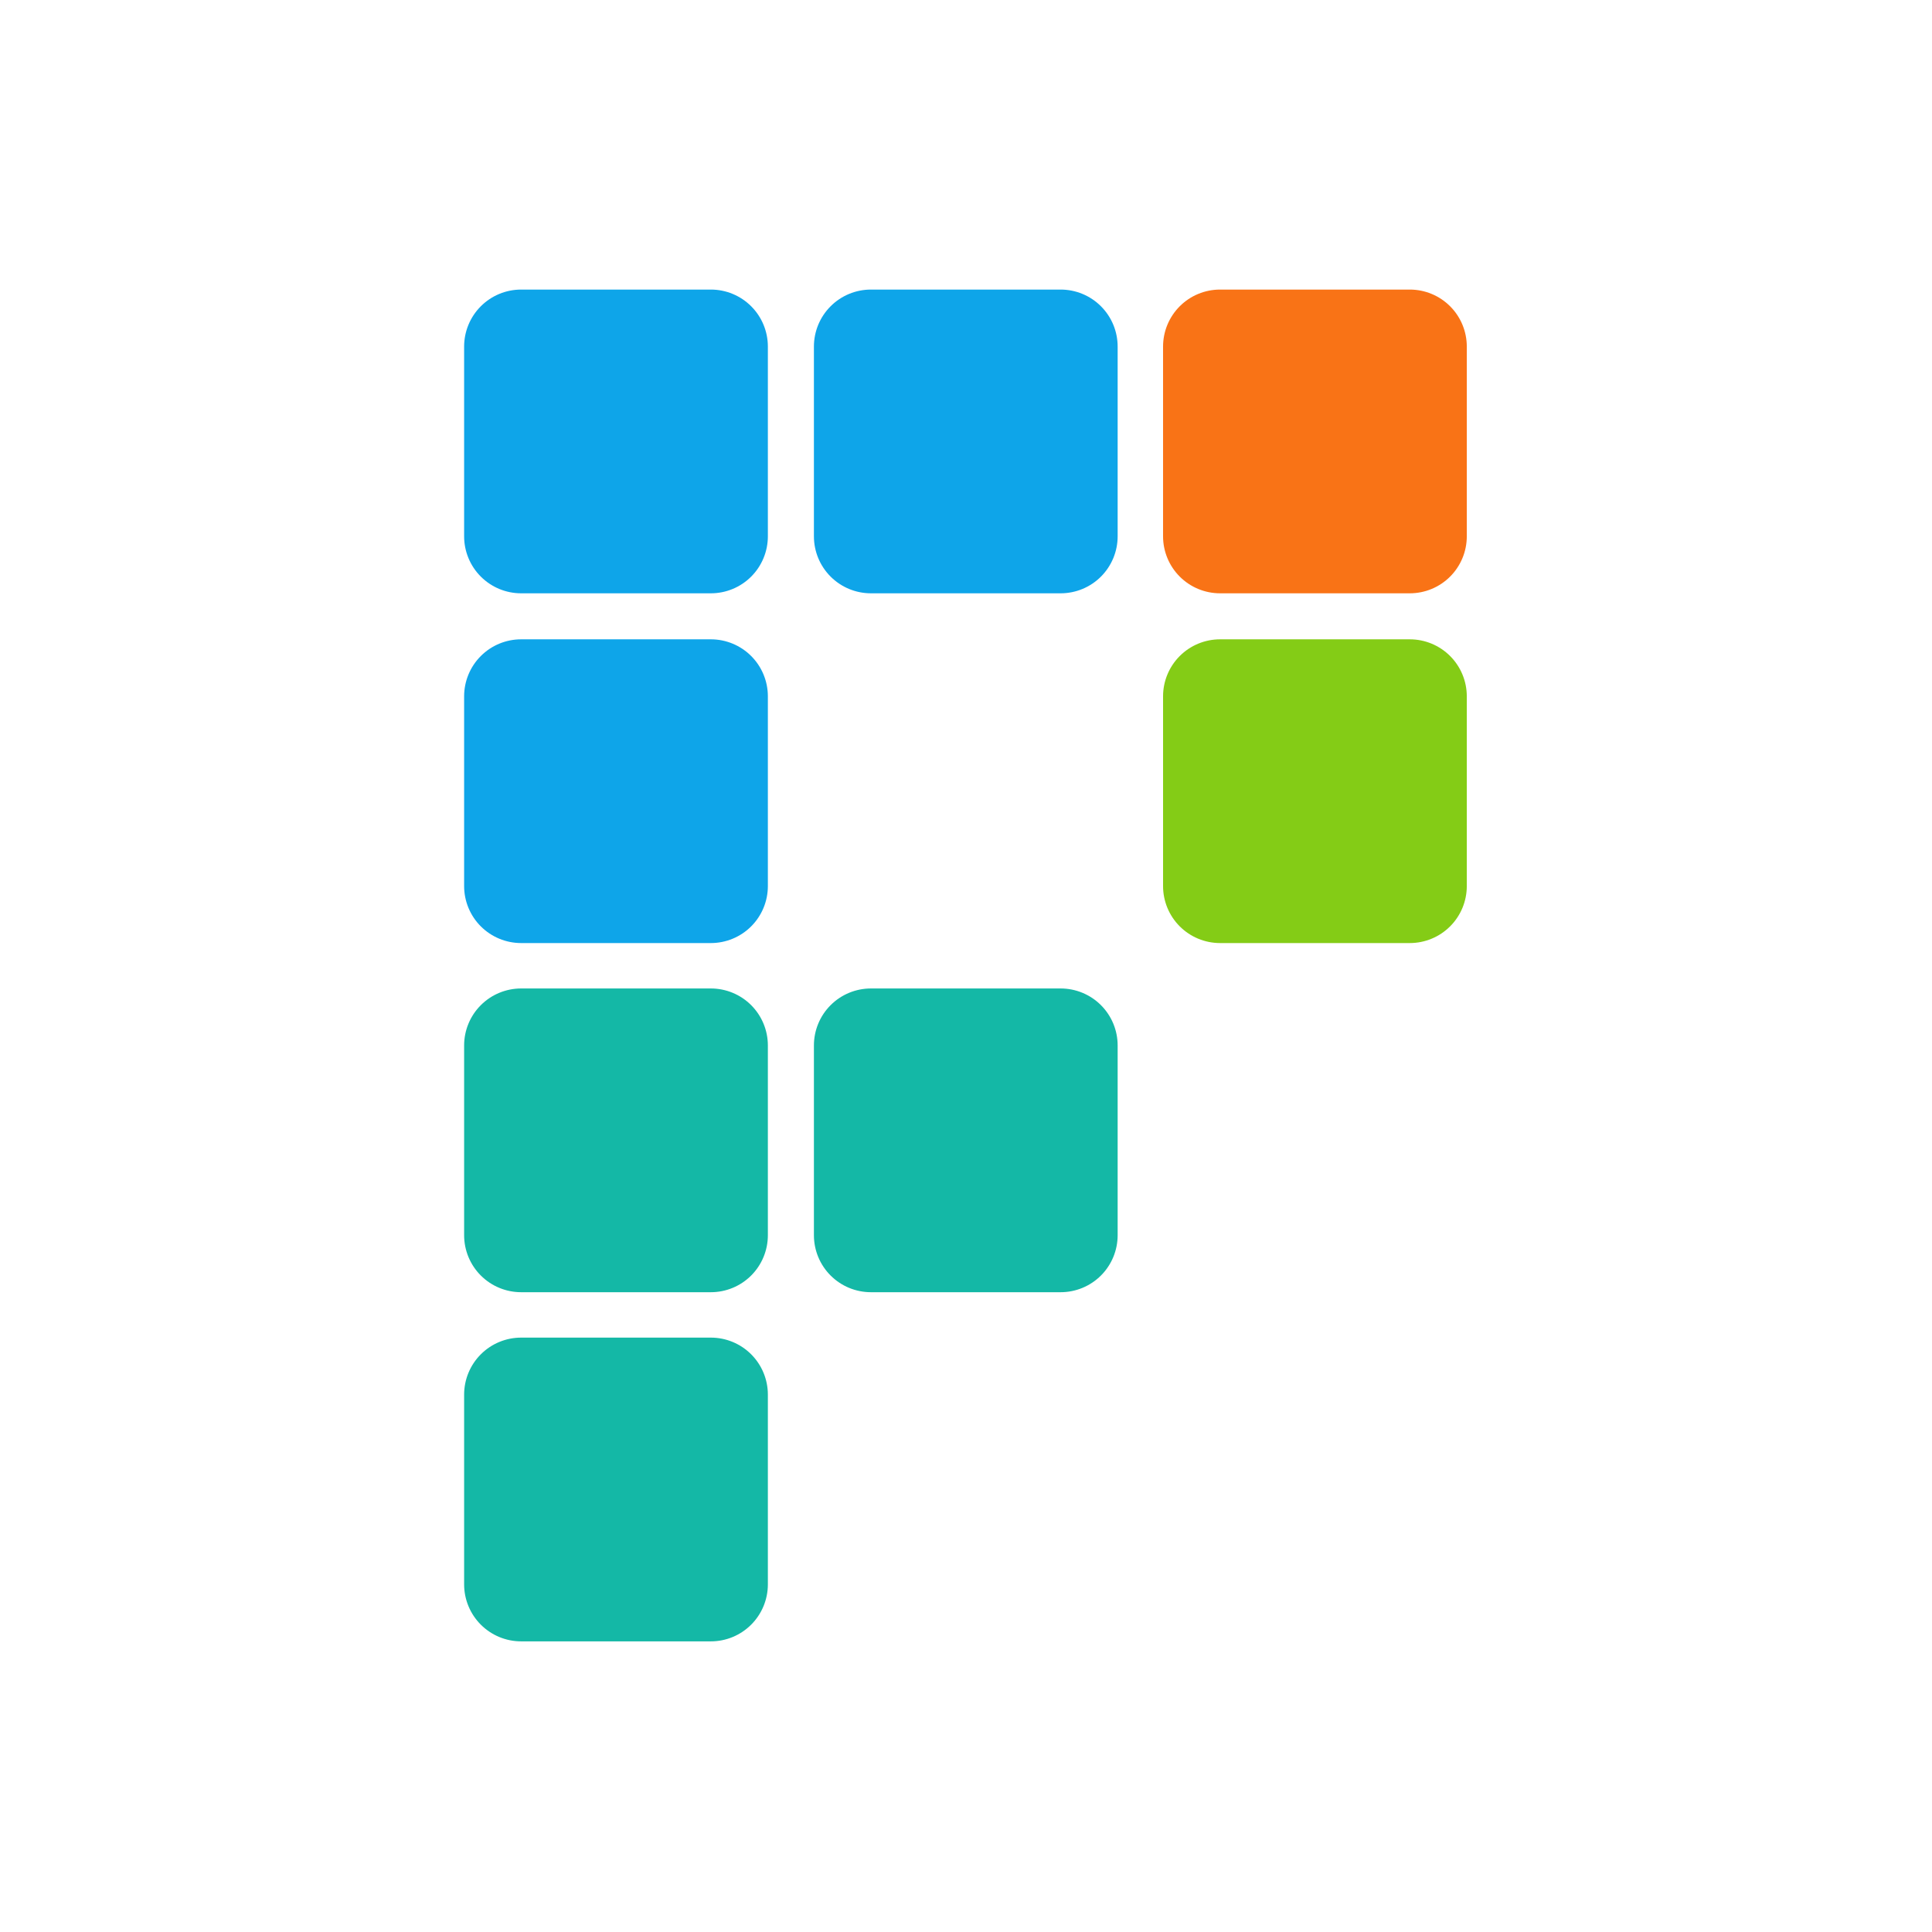
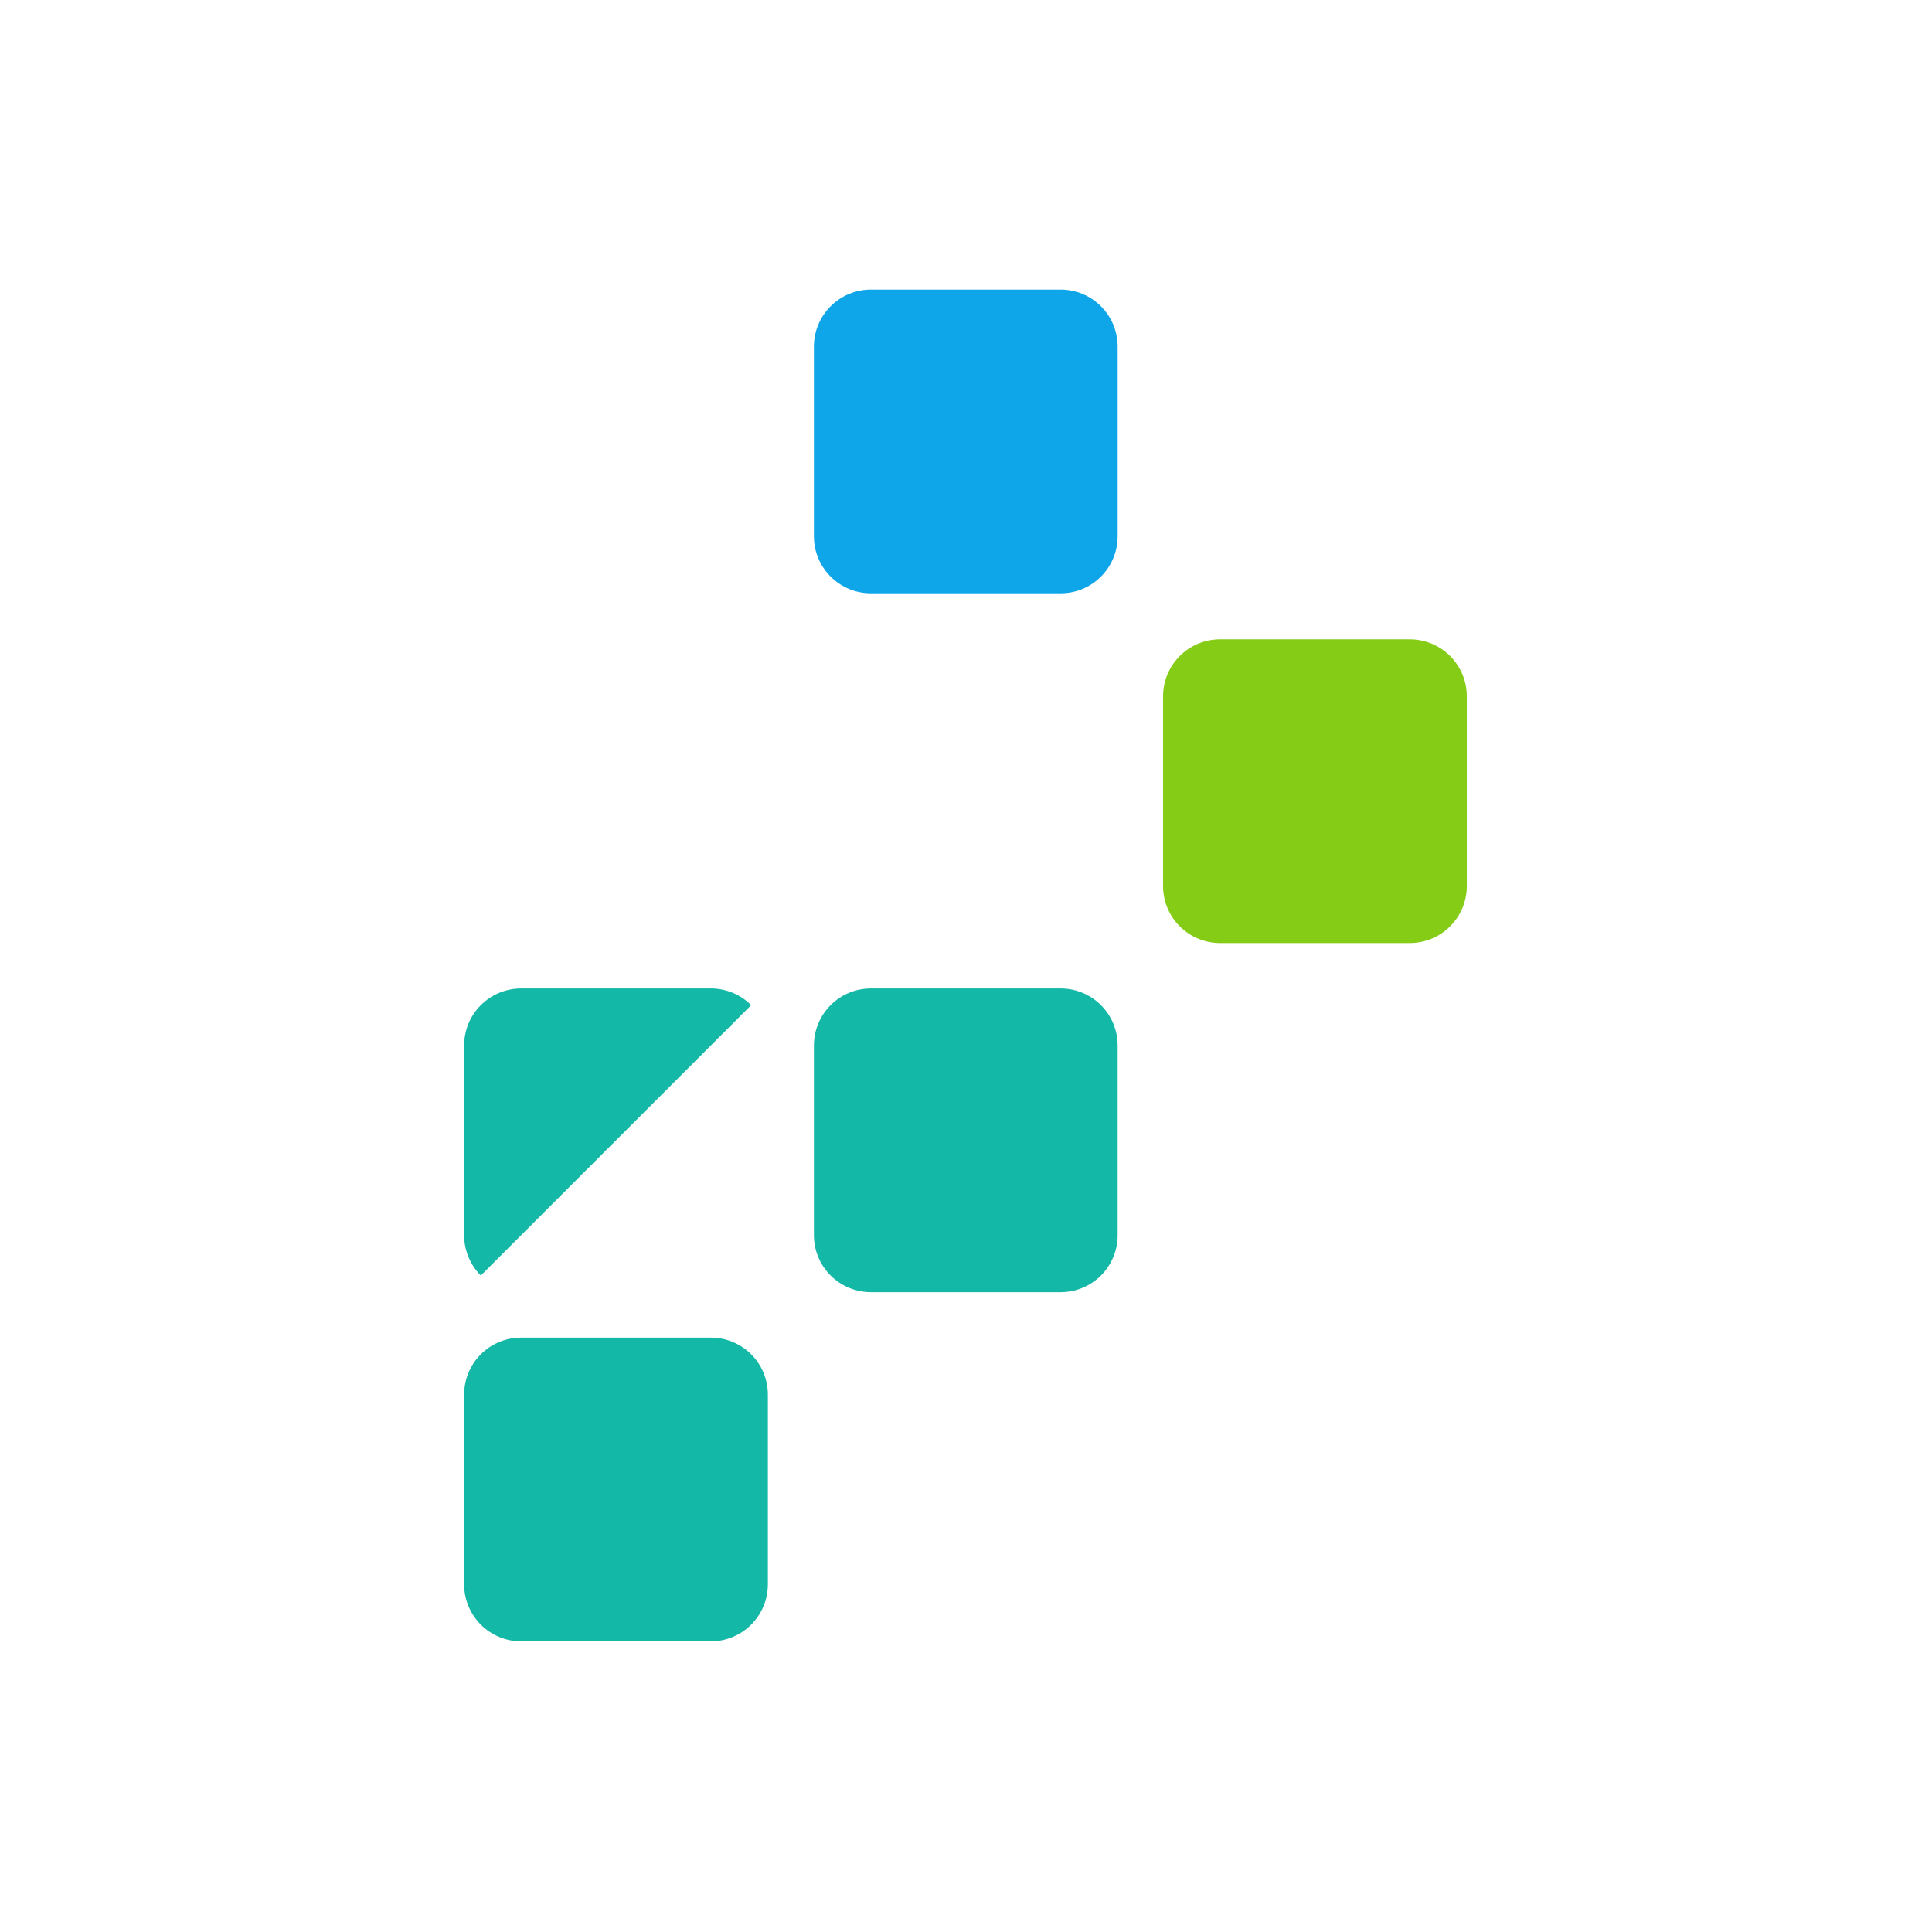
<svg xmlns="http://www.w3.org/2000/svg" width="1288" zoomAndPan="magnify" viewBox="0 0 966 966" height="1288" preserveAspectRatio="xMidYMid meet" version="1.0">
  <defs>
    <clipPath id="bfc034d491">
      <path d="M 1.062 0.785 L 152.934 0.785 L 152.934 152.652 L 1.062 152.652 Z M 1.062 0.785 " clip-rule="nonzero" />
    </clipPath>
    <clipPath id="2cb5ecc98d">
      <path d="M 29.562 0.785 L 124.434 0.785 C 131.992 0.785 139.242 3.785 144.586 9.133 C 149.93 14.477 152.934 21.727 152.934 29.285 L 152.934 124.152 C 152.934 131.711 149.93 138.961 144.586 144.305 C 139.242 149.652 131.992 152.652 124.434 152.652 L 29.562 152.652 C 22.004 152.652 14.754 149.652 9.41 144.305 C 4.066 138.961 1.062 131.711 1.062 124.152 L 1.062 29.285 C 1.062 21.727 4.066 14.477 9.41 9.133 C 14.754 3.785 22.004 0.785 29.562 0.785 Z M 29.562 0.785 " clip-rule="nonzero" />
    </clipPath>
    <clipPath id="f1df43d76c">
      <path d="M 0.062 0.785 L 151.934 0.785 L 151.934 152.652 L 0.062 152.652 Z M 0.062 0.785 " clip-rule="nonzero" />
    </clipPath>
    <clipPath id="f2fd43e740">
-       <path d="M 28.562 0.785 L 123.434 0.785 C 130.992 0.785 138.242 3.785 143.586 9.133 C 148.93 14.477 151.934 21.727 151.934 29.285 L 151.934 124.152 C 151.934 131.711 148.93 138.961 143.586 144.305 C 138.242 149.652 130.992 152.652 123.434 152.652 L 28.562 152.652 C 21.004 152.652 13.754 149.652 8.41 144.305 C 3.066 138.961 0.062 131.711 0.062 124.152 L 0.062 29.285 C 0.062 21.727 3.066 14.477 8.41 9.133 C 13.754 3.785 21.004 0.785 28.562 0.785 Z M 28.562 0.785 " clip-rule="nonzero" />
-     </clipPath>
+       </clipPath>
    <clipPath id="e827babb60">
      <rect x="0" width="152" y="0" height="153" />
    </clipPath>
    <clipPath id="9ff360d505">
      <path d="M 175.957 0.785 L 327.824 0.785 L 327.824 152.652 L 175.957 152.652 Z M 175.957 0.785 " clip-rule="nonzero" />
    </clipPath>
    <clipPath id="5329a50b50">
      <path d="M 204.457 0.785 L 299.324 0.785 C 306.883 0.785 314.133 3.785 319.477 9.133 C 324.824 14.477 327.824 21.727 327.824 29.285 L 327.824 124.152 C 327.824 131.711 324.824 138.961 319.477 144.305 C 314.133 149.652 306.883 152.652 299.324 152.652 L 204.457 152.652 C 196.898 152.652 189.648 149.652 184.305 144.305 C 178.957 138.961 175.957 131.711 175.957 124.152 L 175.957 29.285 C 175.957 21.727 178.957 14.477 184.305 9.133 C 189.648 3.785 196.898 0.785 204.457 0.785 Z M 204.457 0.785 " clip-rule="nonzero" />
    </clipPath>
    <clipPath id="53c4e6feff">
      <path d="M 0.957 0.785 L 152.824 0.785 L 152.824 152.652 L 0.957 152.652 Z M 0.957 0.785 " clip-rule="nonzero" />
    </clipPath>
    <clipPath id="0583c9a4dd">
      <path d="M 29.457 0.785 L 124.324 0.785 C 131.883 0.785 139.133 3.785 144.477 9.133 C 149.824 14.477 152.824 21.727 152.824 29.285 L 152.824 124.152 C 152.824 131.711 149.824 138.961 144.477 144.305 C 139.133 149.652 131.883 152.652 124.324 152.652 L 29.457 152.652 C 21.898 152.652 14.648 149.652 9.305 144.305 C 3.957 138.961 0.957 131.711 0.957 124.152 L 0.957 29.285 C 0.957 21.727 3.957 14.477 9.305 9.133 C 14.648 3.785 21.898 0.785 29.457 0.785 Z M 29.457 0.785 " clip-rule="nonzero" />
    </clipPath>
    <clipPath id="41e59980a7">
      <rect x="0" width="153" y="0" height="153" />
    </clipPath>
    <clipPath id="6b3d6bb253">
      <path d="M 350.531 0.785 L 502.398 0.785 L 502.398 152.652 L 350.531 152.652 Z M 350.531 0.785 " clip-rule="nonzero" />
    </clipPath>
    <clipPath id="d8cdc20990">
      <path d="M 379.031 0.785 L 473.898 0.785 C 481.457 0.785 488.707 3.785 494.051 9.133 C 499.398 14.477 502.398 21.727 502.398 29.285 L 502.398 124.152 C 502.398 131.711 499.398 138.961 494.051 144.305 C 488.707 149.652 481.457 152.652 473.898 152.652 L 379.031 152.652 C 371.473 152.652 364.223 149.652 358.875 144.305 C 353.531 138.961 350.531 131.711 350.531 124.152 L 350.531 29.285 C 350.531 21.727 353.531 14.477 358.875 9.133 C 364.223 3.785 371.473 0.785 379.031 0.785 Z M 379.031 0.785 " clip-rule="nonzero" />
    </clipPath>
    <clipPath id="528249b333">
      <path d="M 0.531 0.785 L 152.398 0.785 L 152.398 152.652 L 0.531 152.652 Z M 0.531 0.785 " clip-rule="nonzero" />
    </clipPath>
    <clipPath id="42fb8b2ba0">
      <path d="M 29.031 0.785 L 123.898 0.785 C 131.457 0.785 138.707 3.785 144.051 9.133 C 149.398 14.477 152.398 21.727 152.398 29.285 L 152.398 124.152 C 152.398 131.711 149.398 138.961 144.051 144.305 C 138.707 149.652 131.457 152.652 123.898 152.652 L 29.031 152.652 C 21.473 152.652 14.223 149.652 8.875 144.305 C 3.531 138.961 0.531 131.711 0.531 124.152 L 0.531 29.285 C 0.531 21.727 3.531 14.477 8.875 9.133 C 14.223 3.785 21.473 0.785 29.031 0.785 Z M 29.031 0.785 " clip-rule="nonzero" />
    </clipPath>
    <clipPath id="7a219d39b4">
-       <rect x="0" width="153" y="0" height="153" />
-     </clipPath>
+       </clipPath>
    <clipPath id="d2bb82706f">
      <path d="M 1.062 175.66 L 152.934 175.66 L 152.934 327.531 L 1.062 327.531 Z M 1.062 175.66 " clip-rule="nonzero" />
    </clipPath>
    <clipPath id="20669e2994">
      <path d="M 29.562 175.66 L 124.434 175.66 C 131.992 175.66 139.242 178.664 144.586 184.008 C 149.93 189.352 152.934 196.602 152.934 204.16 L 152.934 299.031 C 152.934 306.59 149.93 313.84 144.586 319.184 C 139.242 324.527 131.992 327.531 124.434 327.531 L 29.562 327.531 C 22.004 327.531 14.754 324.527 9.41 319.184 C 4.066 313.84 1.062 306.59 1.062 299.031 L 1.062 204.16 C 1.062 196.602 4.066 189.352 9.41 184.008 C 14.754 178.664 22.004 175.66 29.562 175.66 Z M 29.562 175.66 " clip-rule="nonzero" />
    </clipPath>
    <clipPath id="1c7ef9056d">
-       <path d="M 0.062 0.66 L 151.934 0.66 L 151.934 152.531 L 0.062 152.531 Z M 0.062 0.66 " clip-rule="nonzero" />
-     </clipPath>
+       </clipPath>
    <clipPath id="1fe7960d4b">
      <path d="M 28.562 0.66 L 123.434 0.66 C 130.992 0.66 138.242 3.664 143.586 9.008 C 148.93 14.352 151.934 21.602 151.934 29.16 L 151.934 124.031 C 151.934 131.59 148.93 138.84 143.586 144.184 C 138.242 149.527 130.992 152.531 123.434 152.531 L 28.562 152.531 C 21.004 152.531 13.754 149.527 8.41 144.184 C 3.066 138.84 0.062 131.59 0.062 124.031 L 0.062 29.16 C 0.062 21.602 3.066 14.352 8.41 9.008 C 13.754 3.664 21.004 0.66 28.562 0.66 Z M 28.562 0.66 " clip-rule="nonzero" />
    </clipPath>
    <clipPath id="a070d374ff">
      <rect x="0" width="152" y="0" height="153" />
    </clipPath>
    <clipPath id="e96abbbda6">
      <path d="M 350.531 175.66 L 502.398 175.66 L 502.398 327.531 L 350.531 327.531 Z M 350.531 175.66 " clip-rule="nonzero" />
    </clipPath>
    <clipPath id="f4ff12af90">
      <path d="M 379.031 175.66 L 473.898 175.66 C 481.457 175.66 488.707 178.664 494.051 184.008 C 499.398 189.352 502.398 196.602 502.398 204.16 L 502.398 299.031 C 502.398 306.59 499.398 313.84 494.051 319.184 C 488.707 324.527 481.457 327.531 473.898 327.531 L 379.031 327.531 C 371.473 327.531 364.223 324.527 358.875 319.184 C 353.531 313.84 350.531 306.59 350.531 299.031 L 350.531 204.16 C 350.531 196.602 353.531 189.352 358.875 184.008 C 364.223 178.664 371.473 175.66 379.031 175.66 Z M 379.031 175.66 " clip-rule="nonzero" />
    </clipPath>
    <clipPath id="12fecb43ce">
      <path d="M 0.531 0.66 L 152.398 0.66 L 152.398 152.531 L 0.531 152.531 Z M 0.531 0.66 " clip-rule="nonzero" />
    </clipPath>
    <clipPath id="a950efb511">
      <path d="M 29.031 0.66 L 123.898 0.66 C 131.457 0.66 138.707 3.664 144.051 9.008 C 149.398 14.352 152.398 21.602 152.398 29.16 L 152.398 124.031 C 152.398 131.59 149.398 138.84 144.051 144.184 C 138.707 149.527 131.457 152.531 123.898 152.531 L 29.031 152.531 C 21.473 152.531 14.223 149.527 8.875 144.184 C 3.531 138.84 0.531 131.59 0.531 124.031 L 0.531 29.16 C 0.531 21.602 3.531 14.352 8.875 9.008 C 14.223 3.664 21.473 0.66 29.031 0.66 Z M 29.031 0.66 " clip-rule="nonzero" />
    </clipPath>
    <clipPath id="cde3dbcd2b">
      <rect x="0" width="153" y="0" height="153" />
    </clipPath>
    <clipPath id="cd1ad5c098">
-       <path d="M 1.062 350.234 L 152.934 350.234 L 152.934 502.105 L 1.062 502.105 Z M 1.062 350.234 " clip-rule="nonzero" />
+       <path d="M 1.062 350.234 L 152.934 350.234 L 1.062 502.105 Z M 1.062 350.234 " clip-rule="nonzero" />
    </clipPath>
    <clipPath id="f4163c1913">
      <path d="M 29.562 350.234 L 124.434 350.234 C 131.992 350.234 139.242 353.238 144.586 358.582 C 149.93 363.926 152.934 371.176 152.934 378.734 L 152.934 473.605 C 152.934 481.164 149.93 488.414 144.586 493.758 C 139.242 499.102 131.992 502.105 124.434 502.105 L 29.562 502.105 C 22.004 502.105 14.754 499.102 9.41 493.758 C 4.066 488.414 1.062 481.164 1.062 473.605 L 1.062 378.734 C 1.062 371.176 4.066 363.926 9.41 358.582 C 14.754 353.238 22.004 350.234 29.562 350.234 Z M 29.562 350.234 " clip-rule="nonzero" />
    </clipPath>
    <clipPath id="7f61f095c7">
      <path d="M 0.062 0.234 L 151.934 0.234 L 151.934 152.105 L 0.062 152.105 Z M 0.062 0.234 " clip-rule="nonzero" />
    </clipPath>
    <clipPath id="11dab42089">
      <path d="M 28.562 0.234 L 123.434 0.234 C 130.992 0.234 138.242 3.238 143.586 8.582 C 148.93 13.926 151.934 21.176 151.934 28.734 L 151.934 123.605 C 151.934 131.164 148.93 138.414 143.586 143.758 C 138.242 149.102 130.992 152.105 123.434 152.105 L 28.562 152.105 C 21.004 152.105 13.754 149.102 8.41 143.758 C 3.066 138.414 0.062 131.164 0.062 123.605 L 0.062 28.734 C 0.062 21.176 3.066 13.926 8.41 8.582 C 13.754 3.238 21.004 0.234 28.562 0.234 Z M 28.562 0.234 " clip-rule="nonzero" />
    </clipPath>
    <clipPath id="14191a1a19">
      <rect x="0" width="152" y="0" height="153" />
    </clipPath>
    <clipPath id="f6b08ad8e2">
      <path d="M 175.957 350.234 L 327.824 350.234 L 327.824 502.105 L 175.957 502.105 Z M 175.957 350.234 " clip-rule="nonzero" />
    </clipPath>
    <clipPath id="f5b0f152f6">
      <path d="M 204.457 350.234 L 299.324 350.234 C 306.883 350.234 314.133 353.238 319.477 358.582 C 324.824 363.926 327.824 371.176 327.824 378.734 L 327.824 473.605 C 327.824 481.164 324.824 488.414 319.477 493.758 C 314.133 499.102 306.883 502.105 299.324 502.105 L 204.457 502.105 C 196.898 502.105 189.648 499.102 184.305 493.758 C 178.957 488.414 175.957 481.164 175.957 473.605 L 175.957 378.734 C 175.957 371.176 178.957 363.926 184.305 358.582 C 189.648 353.238 196.898 350.234 204.457 350.234 Z M 204.457 350.234 " clip-rule="nonzero" />
    </clipPath>
    <clipPath id="eb81cad95f">
      <path d="M 0.957 0.234 L 152.824 0.234 L 152.824 152.105 L 0.957 152.105 Z M 0.957 0.234 " clip-rule="nonzero" />
    </clipPath>
    <clipPath id="0b062c01a6">
      <path d="M 29.457 0.234 L 124.324 0.234 C 131.883 0.234 139.133 3.238 144.477 8.582 C 149.824 13.926 152.824 21.176 152.824 28.734 L 152.824 123.605 C 152.824 131.164 149.824 138.414 144.477 143.758 C 139.133 149.102 131.883 152.105 124.324 152.105 L 29.457 152.105 C 21.898 152.105 14.648 149.102 9.305 143.758 C 3.957 138.414 0.957 131.164 0.957 123.605 L 0.957 28.734 C 0.957 21.176 3.957 13.926 9.305 8.582 C 14.648 3.238 21.898 0.234 29.457 0.234 Z M 29.457 0.234 " clip-rule="nonzero" />
    </clipPath>
    <clipPath id="e9041372be">
      <rect x="0" width="153" y="0" height="153" />
    </clipPath>
    <clipPath id="df8756b10d">
      <path d="M 1.062 524.809 L 152.934 524.809 L 152.934 676.68 L 1.062 676.68 Z M 1.062 524.809 " clip-rule="nonzero" />
    </clipPath>
    <clipPath id="4894e1830b">
      <path d="M 29.562 524.809 L 124.434 524.809 C 131.992 524.809 139.242 527.812 144.586 533.156 C 149.93 538.5 152.934 545.75 152.934 553.309 L 152.934 648.18 C 152.934 655.738 149.93 662.984 144.586 668.332 C 139.242 673.676 131.992 676.68 124.434 676.68 L 29.562 676.68 C 22.004 676.68 14.754 673.676 9.41 668.332 C 4.066 662.984 1.062 655.738 1.062 648.18 L 1.062 553.309 C 1.062 545.75 4.066 538.5 9.41 533.156 C 14.754 527.812 22.004 524.809 29.562 524.809 Z M 29.562 524.809 " clip-rule="nonzero" />
    </clipPath>
    <clipPath id="ea6531c092">
      <path d="M 0.062 0.809 L 151.934 0.809 L 151.934 152.68 L 0.062 152.68 Z M 0.062 0.809 " clip-rule="nonzero" />
    </clipPath>
    <clipPath id="6f40fa560c">
      <path d="M 28.562 0.809 L 123.434 0.809 C 130.992 0.809 138.242 3.812 143.586 9.156 C 148.93 14.5 151.934 21.75 151.934 29.309 L 151.934 124.18 C 151.934 131.738 148.93 138.984 143.586 144.332 C 138.242 149.676 130.992 152.68 123.434 152.68 L 28.562 152.68 C 21.004 152.68 13.754 149.676 8.41 144.332 C 3.066 138.984 0.062 131.738 0.062 124.18 L 0.062 29.309 C 0.062 21.75 3.066 14.5 8.41 9.156 C 13.754 3.812 21.004 0.809 28.562 0.809 Z M 28.562 0.809 " clip-rule="nonzero" />
    </clipPath>
    <clipPath id="a91e75b06b">
      <rect x="0" width="152" y="0" height="153" />
    </clipPath>
    <clipPath id="cb8fdb0bbd">
      <rect x="0" width="503" y="0" height="677" />
    </clipPath>
  </defs>
  <g transform="matrix(1, 0, 0, 1, 231, 144)">
    <g clip-path="url(#cb8fdb0bbd)">
      <g clip-path="url(#bfc034d491)">
        <g clip-path="url(#2cb5ecc98d)">
          <g transform="matrix(1, 0, 0, 1, 1, -0)">
            <g clip-path="url(#e827babb60)">
              <g clip-path="url(#f1df43d76c)">
                <g clip-path="url(#f2fd43e740)">
-                   <path fill="#0ea5e9" d="M 0.062 0.785 L 151.934 0.785 L 151.934 152.652 L 0.062 152.652 Z M 0.062 0.785 " fill-opacity="1" fill-rule="nonzero" />
-                 </g>
+                   </g>
              </g>
            </g>
          </g>
        </g>
      </g>
      <g clip-path="url(#9ff360d505)">
        <g clip-path="url(#5329a50b50)">
          <g transform="matrix(1, 0, 0, 1, 175, -0)">
            <g clip-path="url(#41e59980a7)">
              <g clip-path="url(#53c4e6feff)">
                <g clip-path="url(#0583c9a4dd)">
                  <path fill="#0ea5e9" d="M 0.957 0.785 L 152.824 0.785 L 152.824 152.652 L 0.957 152.652 Z M 0.957 0.785 " fill-opacity="1" fill-rule="nonzero" />
                </g>
              </g>
            </g>
          </g>
        </g>
      </g>
      <g clip-path="url(#6b3d6bb253)">
        <g clip-path="url(#d8cdc20990)">
          <g transform="matrix(1, 0, 0, 1, 350, -0)">
            <g clip-path="url(#7a219d39b4)">
              <g clip-path="url(#528249b333)">
                <g clip-path="url(#42fb8b2ba0)">
                  <path fill="#f97316" d="M 0.531 0.785 L 152.398 0.785 L 152.398 152.652 L 0.531 152.652 Z M 0.531 0.785 " fill-opacity="1" fill-rule="nonzero" />
                </g>
              </g>
            </g>
          </g>
        </g>
      </g>
      <g clip-path="url(#d2bb82706f)">
        <g clip-path="url(#20669e2994)">
          <g transform="matrix(1, 0, 0, 1, 1, 175)">
            <g clip-path="url(#a070d374ff)">
              <g clip-path="url(#1c7ef9056d)">
                <g clip-path="url(#1fe7960d4b)">
                  <path fill="#0ea5e9" d="M 0.062 0.66 L 151.934 0.66 L 151.934 152.531 L 0.062 152.531 Z M 0.062 0.66 " fill-opacity="1" fill-rule="nonzero" />
                </g>
              </g>
            </g>
          </g>
        </g>
      </g>
      <g clip-path="url(#e96abbbda6)">
        <g clip-path="url(#f4ff12af90)">
          <g transform="matrix(1, 0, 0, 1, 350, 175)">
            <g clip-path="url(#cde3dbcd2b)">
              <g clip-path="url(#12fecb43ce)">
                <g clip-path="url(#a950efb511)">
                  <path fill="#84cc16" d="M 0.531 0.66 L 152.398 0.66 L 152.398 152.531 L 0.531 152.531 Z M 0.531 0.66 " fill-opacity="1" fill-rule="nonzero" />
                </g>
              </g>
            </g>
          </g>
        </g>
      </g>
      <g clip-path="url(#cd1ad5c098)">
        <g clip-path="url(#f4163c1913)">
          <g transform="matrix(1, 0, 0, 1, 1, 350)">
            <g clip-path="url(#14191a1a19)">
              <g clip-path="url(#7f61f095c7)">
                <g clip-path="url(#11dab42089)">
                  <path fill="#14b8a6" d="M 0.062 0.234 L 151.934 0.234 L 151.934 152.105 L 0.062 152.105 Z M 0.062 0.234 " fill-opacity="1" fill-rule="nonzero" />
                </g>
              </g>
            </g>
          </g>
        </g>
      </g>
      <g clip-path="url(#f6b08ad8e2)">
        <g clip-path="url(#f5b0f152f6)">
          <g transform="matrix(1, 0, 0, 1, 175, 350)">
            <g clip-path="url(#e9041372be)">
              <g clip-path="url(#eb81cad95f)">
                <g clip-path="url(#0b062c01a6)">
                  <path fill="#14b8a6" d="M 0.957 0.234 L 152.824 0.234 L 152.824 152.105 L 0.957 152.105 Z M 0.957 0.234 " fill-opacity="1" fill-rule="nonzero" />
                </g>
              </g>
            </g>
          </g>
        </g>
      </g>
      <g clip-path="url(#df8756b10d)">
        <g clip-path="url(#4894e1830b)">
          <g transform="matrix(1, 0, 0, 1, 1, 524)">
            <g clip-path="url(#a91e75b06b)">
              <g clip-path="url(#ea6531c092)">
                <g clip-path="url(#6f40fa560c)">
                  <path fill="#14b8a6" d="M 0.062 0.809 L 151.934 0.809 L 151.934 152.68 L 0.062 152.68 Z M 0.062 0.809 " fill-opacity="1" fill-rule="nonzero" />
                </g>
              </g>
            </g>
          </g>
        </g>
      </g>
    </g>
  </g>
</svg>